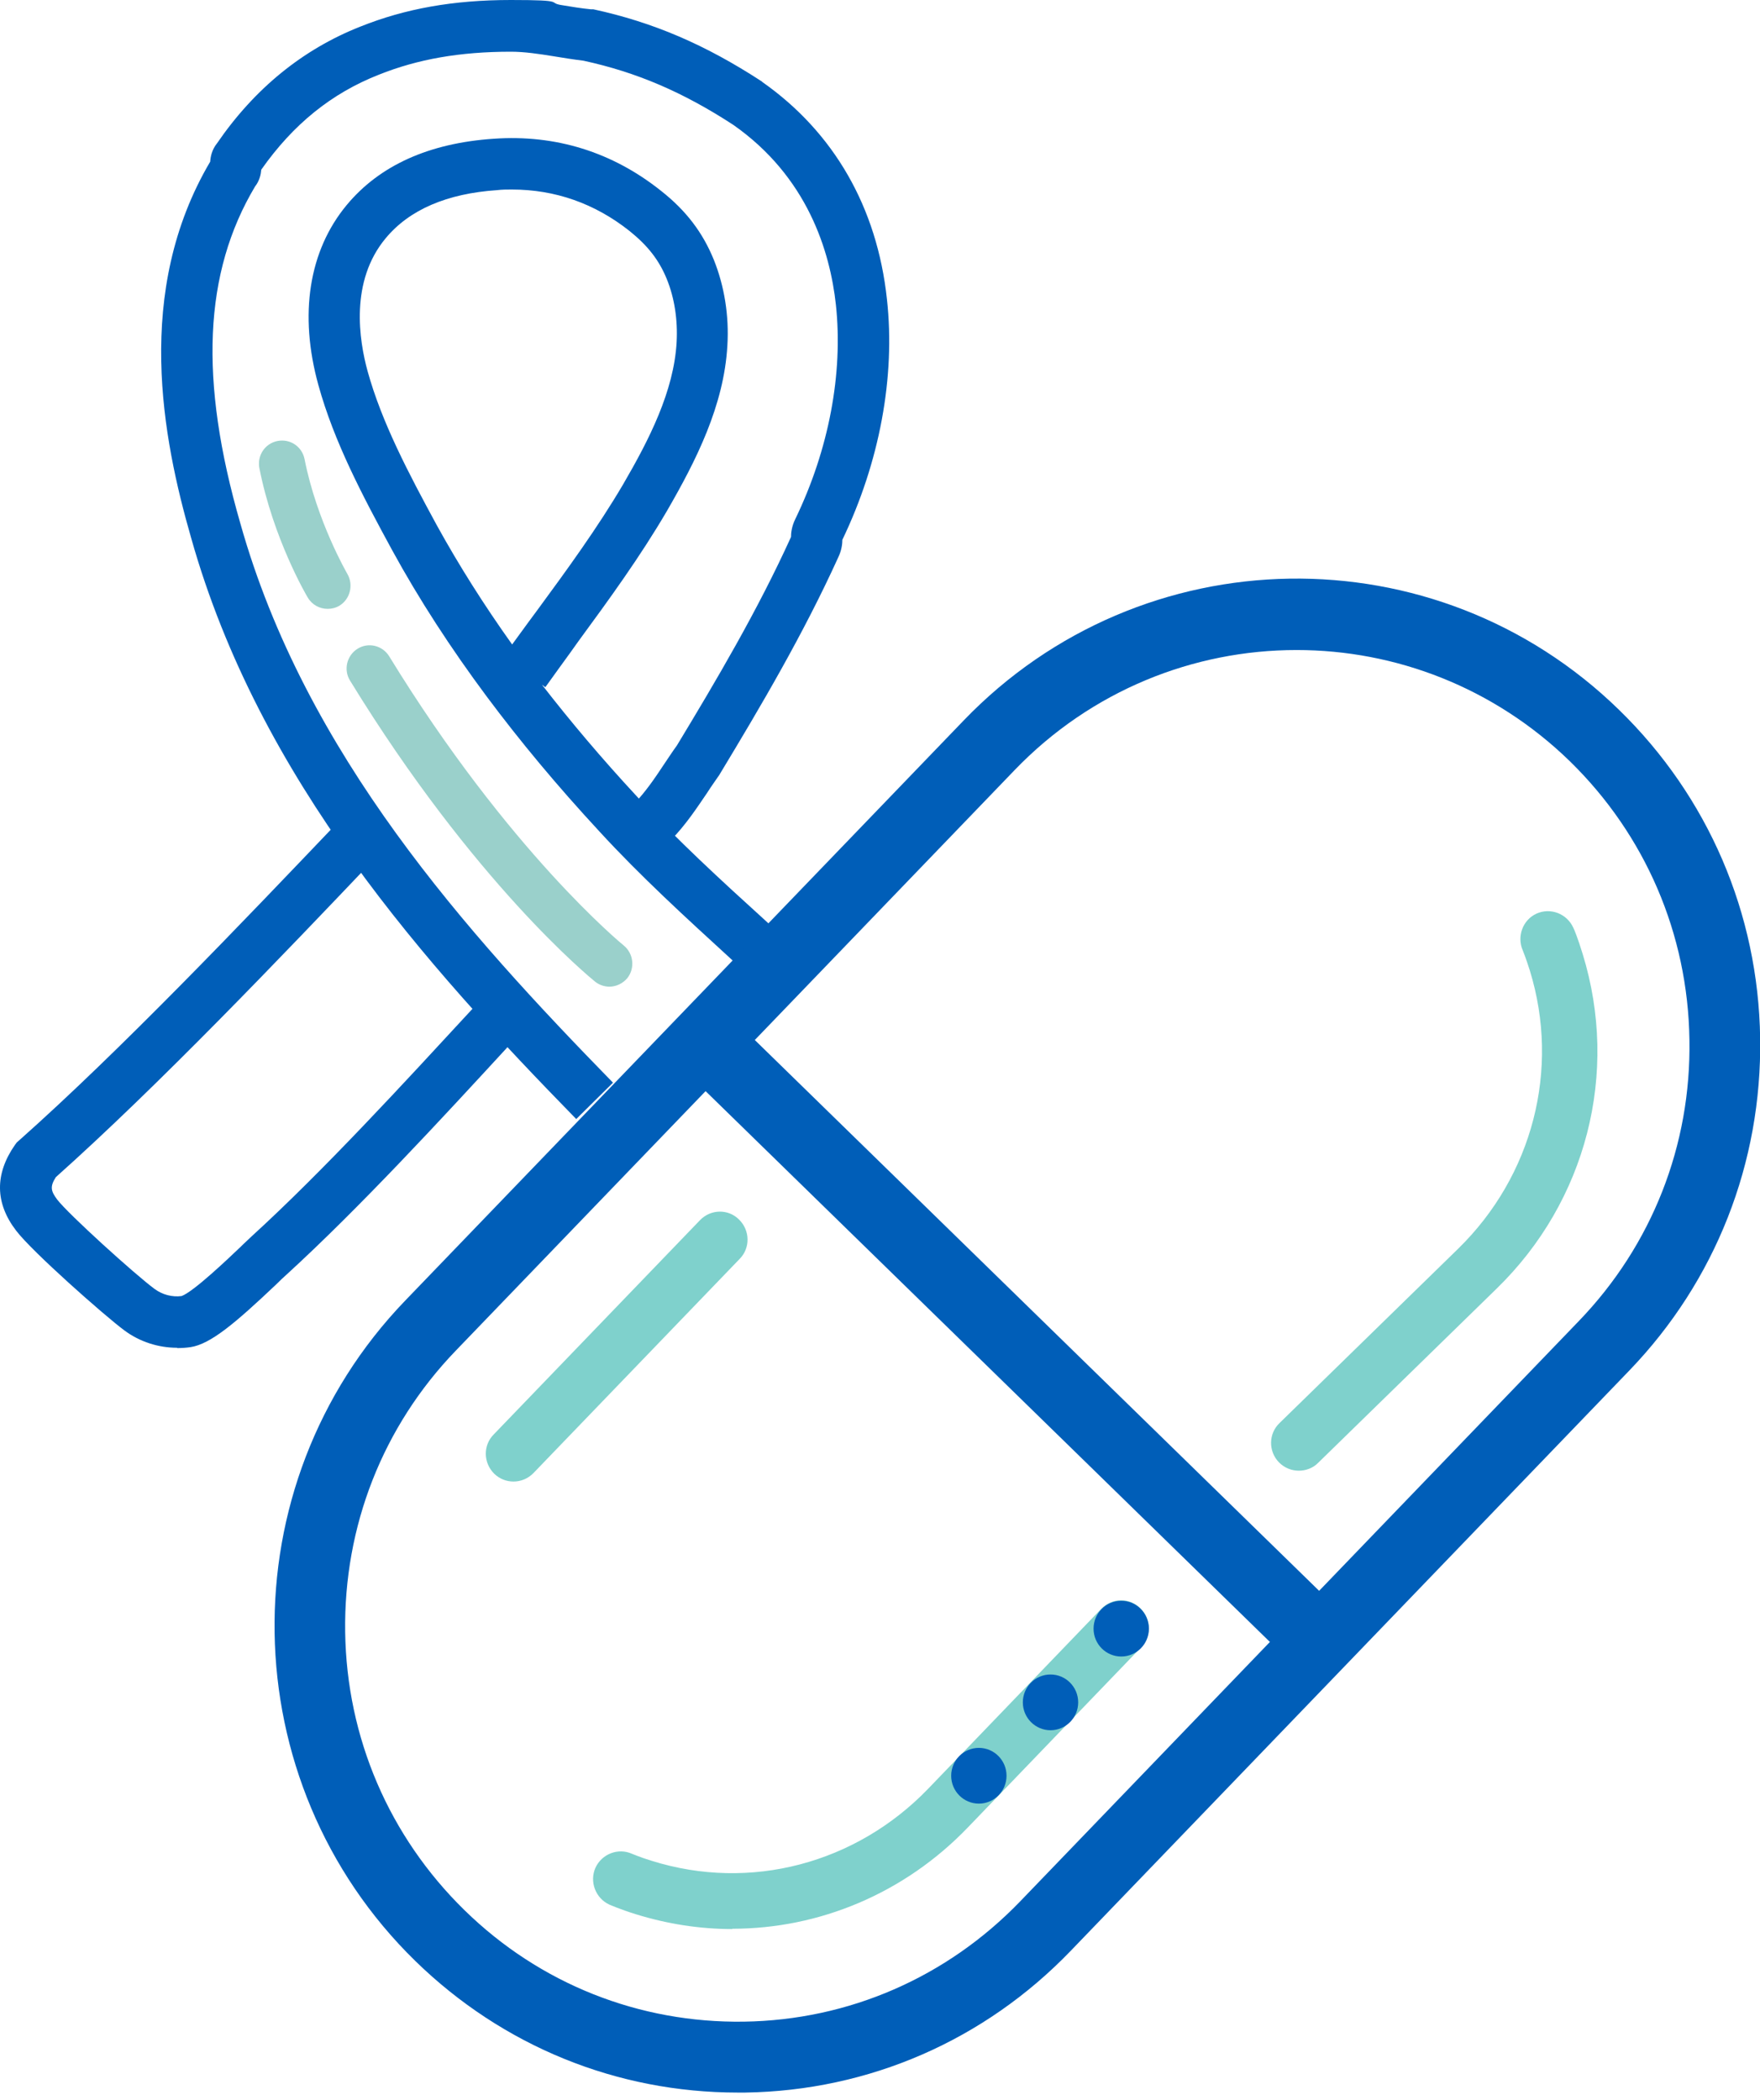
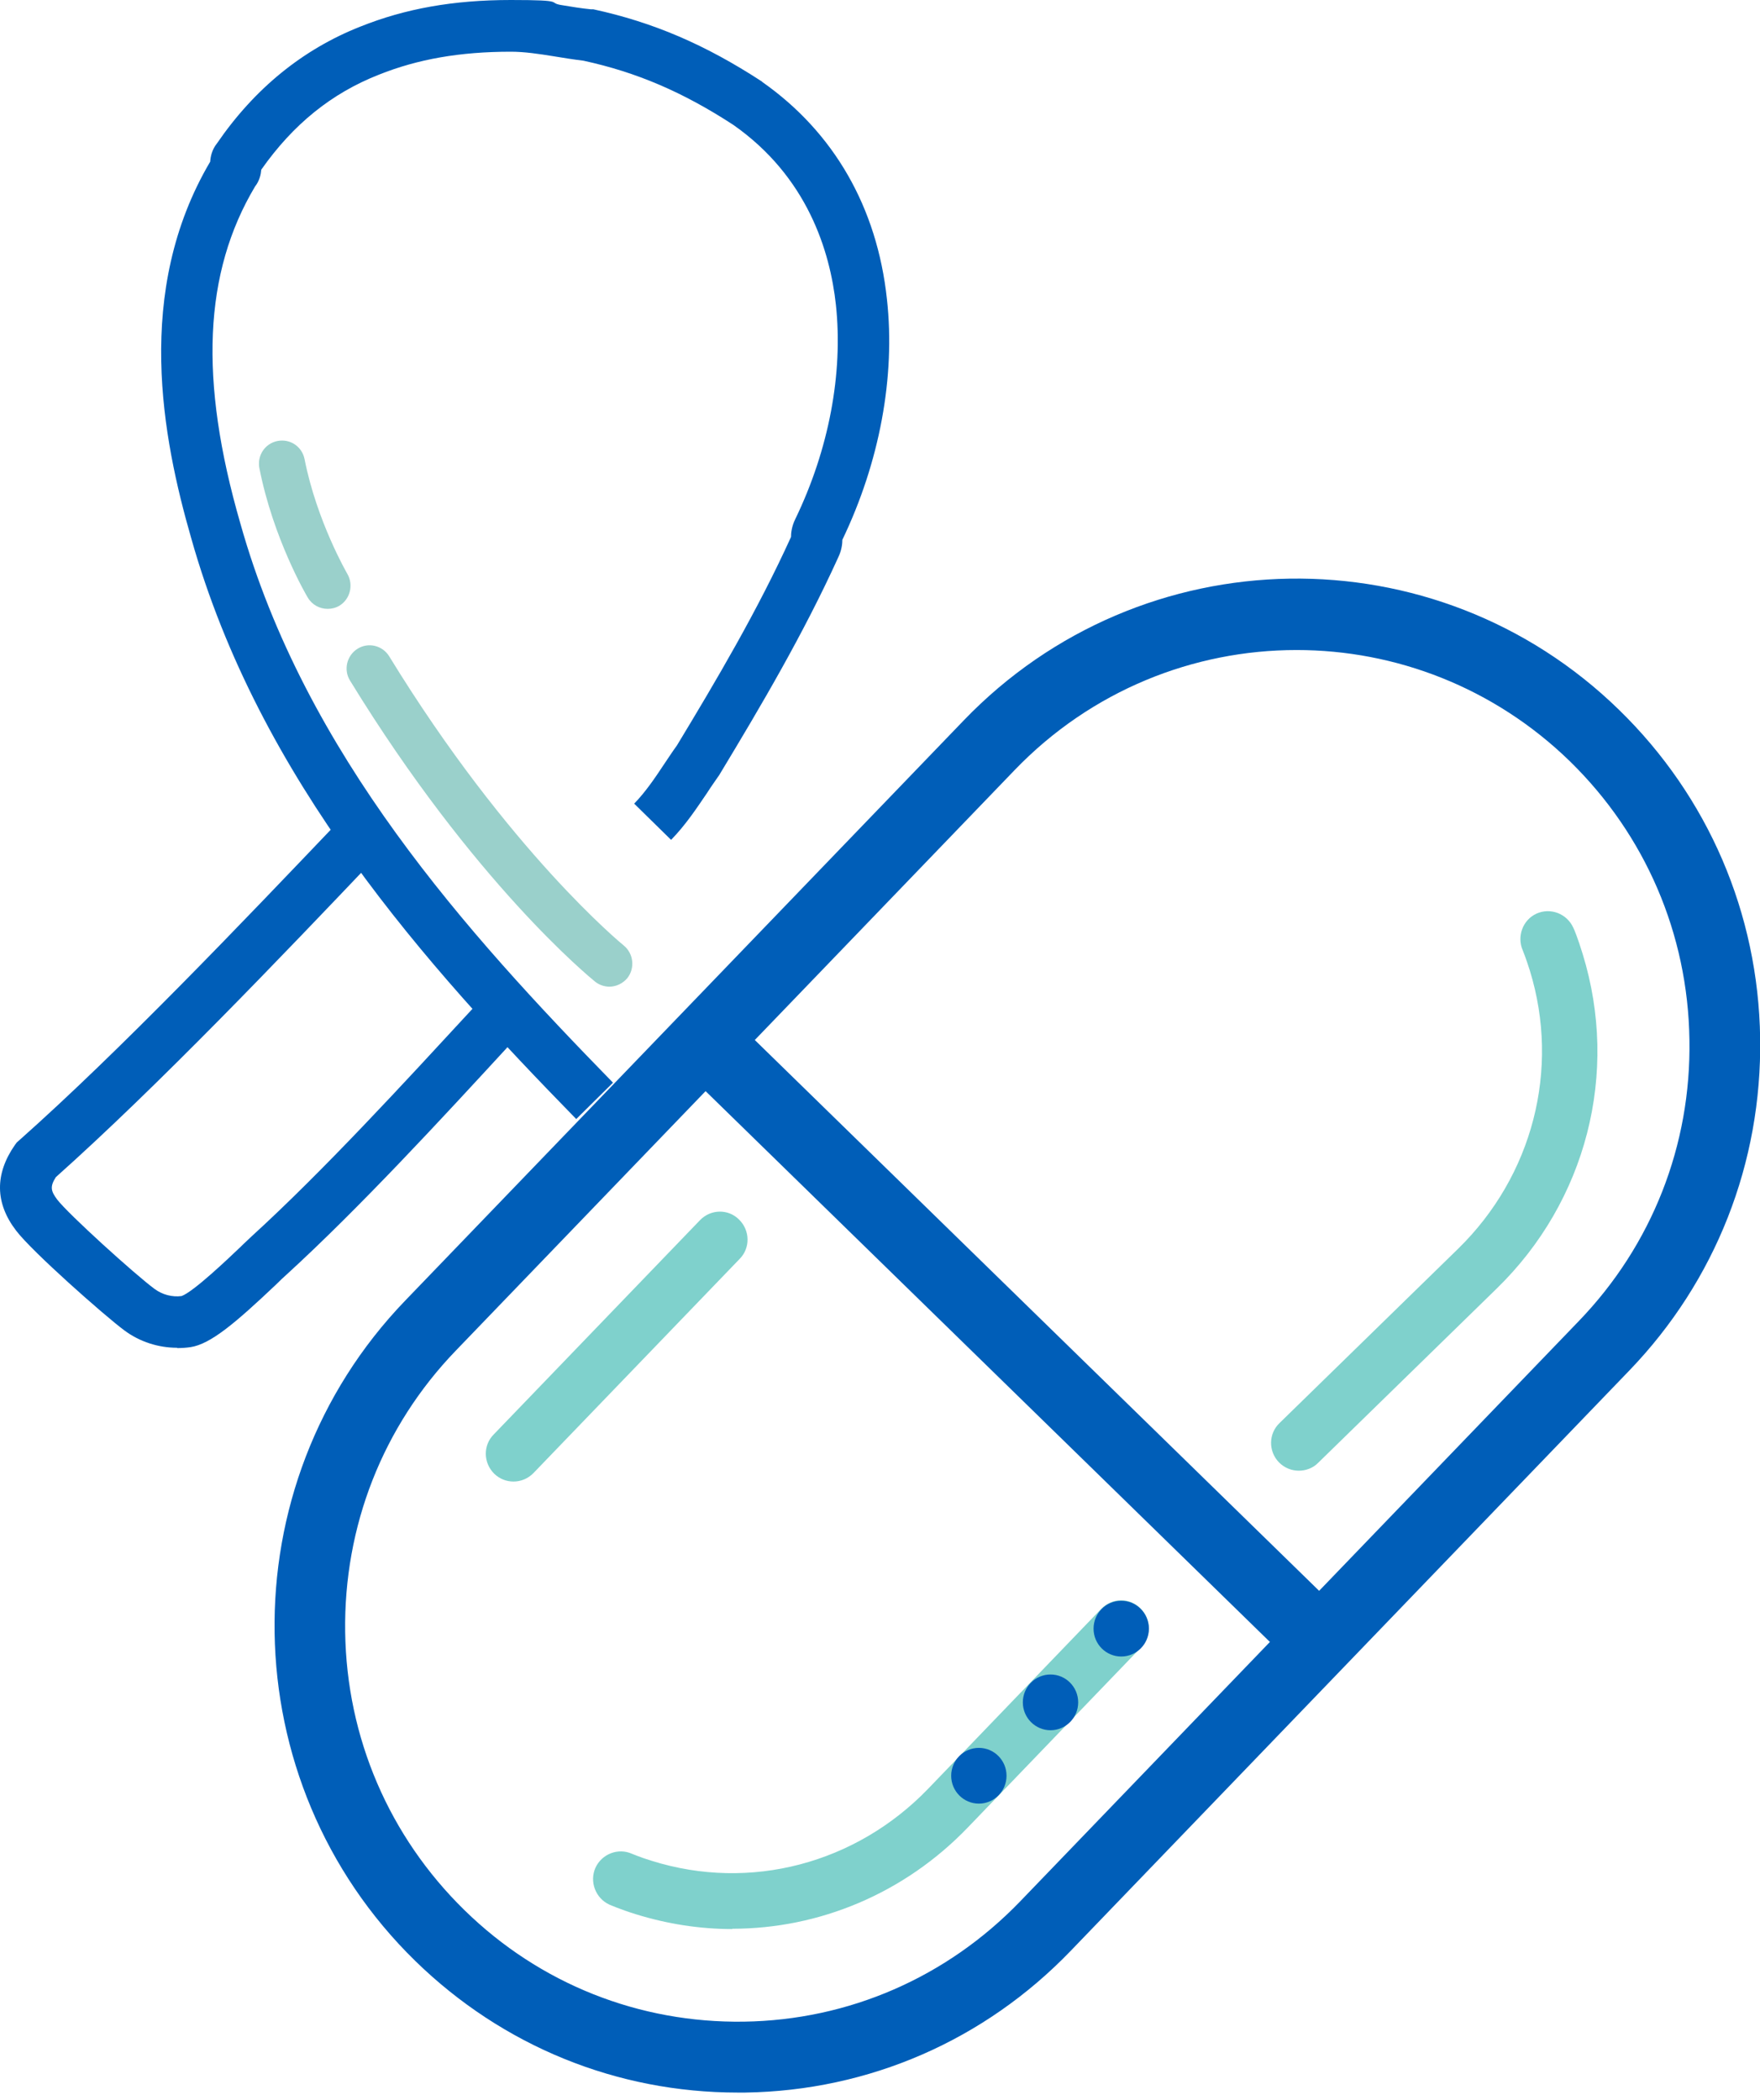
<svg xmlns="http://www.w3.org/2000/svg" width="83" height="99" viewBox="0 0 83 99" fill="none">
  <path d="M8.347 63.539C7.477 63.539 6.592 63.262 5.867 62.722C4.939 62.035 1.517 59.013 0.763 58.02C-0.237 56.721 -0.252 55.349 0.705 53.976L0.792 53.859L0.908 53.757C5.693 49.509 11.435 43.479 16.046 38.646L16.496 38.179L18.25 39.873L17.801 40.34C13.204 45.172 7.477 51.173 2.634 55.495C2.344 55.947 2.402 56.152 2.692 56.546C3.214 57.232 6.36 60.079 7.288 60.765C7.665 61.043 8.129 61.159 8.564 61.101C9.13 60.897 10.797 59.305 11.348 58.78C11.551 58.575 11.74 58.415 11.87 58.283C15.249 55.203 19.091 51.012 22.194 47.654L22.397 47.435L24.181 49.1L23.978 49.319C20.846 52.721 16.96 56.94 13.509 60.094C13.378 60.21 13.204 60.371 13.016 60.561C11.073 62.4 9.927 63.364 8.985 63.51C8.782 63.539 8.564 63.554 8.361 63.554L8.347 63.539Z" fill="#005EB8" />
-   <path d="M34.795 45.508L34.432 45.172C32.359 43.274 30.213 41.318 28.27 39.201C26.269 37.04 24.543 34.967 22.963 32.85C21.266 30.572 19.758 28.251 18.497 25.944C17.09 23.36 15.756 20.834 15.017 18.162C14.089 14.819 14.567 11.811 16.351 9.665C17.902 7.796 20.237 6.745 23.282 6.541C26.211 6.336 28.879 7.169 31.17 8.994C32.359 9.928 33.142 10.965 33.664 12.249C34.157 13.476 34.389 14.877 34.302 16.294C34.142 19.111 32.837 21.696 31.46 24.075C30.198 26.236 28.719 28.266 27.284 30.222L26.878 30.791C26.53 31.273 26.124 31.828 25.718 32.397L25.558 32.281C26.907 34.018 28.371 35.755 30.039 37.551C31.924 39.595 34.026 41.522 36.071 43.377L36.433 43.712L34.809 45.523L34.795 45.508ZM24.123 8.935C23.905 8.935 23.673 8.935 23.441 8.964C21.078 9.125 19.309 9.884 18.192 11.227C16.496 13.257 16.931 16.031 17.337 17.505C18.004 19.914 19.265 22.309 20.599 24.762C21.629 26.63 22.818 28.514 24.152 30.383C24.427 30.003 24.688 29.653 24.92 29.331L25.341 28.762C26.747 26.849 28.183 24.878 29.386 22.834C30.619 20.717 31.779 18.44 31.909 16.133C31.967 15.082 31.808 14.045 31.445 13.155C31.083 12.264 30.546 11.578 29.691 10.892C28.052 9.592 26.182 8.935 24.137 8.935H24.123Z" fill="#005EB8" />
  <path d="M27.182 52.764C20.077 45.494 12.233 36.777 9.014 25.36C7.665 20.674 6.302 13.739 9.913 7.621C9.927 7.402 9.985 7.066 10.232 6.76C12.015 4.161 14.292 2.321 16.989 1.256C19.106 0.409 21.368 0 24.094 0C26.82 0 25.732 0.131 26.53 0.248C26.965 0.321 27.414 0.394 27.864 0.438H27.98C30.807 1.051 33.258 2.102 35.926 3.84L35.955 3.869C39.319 6.234 41.363 9.767 41.827 14.104C42.233 17.768 41.479 21.798 39.725 25.448C39.725 25.623 39.696 25.93 39.536 26.265C37.883 29.901 35.882 33.288 33.968 36.456L33.925 36.529C33.736 36.807 33.533 37.084 33.359 37.361C32.852 38.106 32.344 38.88 31.648 39.595L29.908 37.887C30.445 37.332 30.88 36.69 31.344 35.989C31.532 35.712 31.721 35.42 31.924 35.142C33.78 32.076 35.723 28.791 37.303 25.316C37.303 25.141 37.332 24.82 37.506 24.47C39.087 21.199 39.768 17.608 39.42 14.366C39.145 11.855 38.086 8.337 34.577 5.884C32.199 4.336 30.01 3.402 27.516 2.862C27.037 2.803 26.573 2.73 26.138 2.657C25.413 2.54 24.732 2.438 24.094 2.438C21.687 2.438 19.7 2.789 17.873 3.519C15.64 4.395 13.828 5.855 12.32 8.001C12.305 8.205 12.247 8.512 12.03 8.789C9.608 12.848 9.376 17.9 11.334 24.674C14.393 35.551 22.006 43.975 28.908 51.042L27.182 52.75V52.764Z" fill="#005EB8" />
  <path d="M34.794 98.652C29.081 98.652 23.702 96.462 19.584 92.447C10.927 83.994 10.71 70.036 19.105 61.32L45.452 33.96C53.847 25.243 67.709 25.024 76.366 33.478C80.556 37.566 82.92 43.055 83.007 48.939C83.094 54.823 80.904 60.386 76.844 64.605L50.498 91.966C46.438 96.185 40.986 98.565 35.142 98.652C35.026 98.652 34.91 98.652 34.794 98.652ZM61.141 30.645C56.298 30.645 51.469 32.543 47.844 36.31L21.498 63.671C18.047 67.248 16.205 71.963 16.278 76.942C16.35 81.921 18.351 86.578 21.904 90.053C25.456 93.528 30.14 95.382 35.084 95.309C40.029 95.236 44.654 93.221 48.105 89.644L74.452 62.284C77.903 58.707 79.759 53.991 79.672 49.012C79.599 44.034 77.598 39.376 74.046 35.901C70.45 32.397 65.795 30.645 61.155 30.645H61.141Z" fill="#005EB8" />
  <path d="M34.63 48.088L32.31 50.499L60.924 78.42L63.245 76.009L34.63 48.088Z" fill="#005EB8" />
  <path d="M34.534 90.943C33.011 90.943 31.489 90.71 29.981 90.243C29.227 90.009 28.777 89.805 28.734 89.79C28.081 89.483 27.791 88.71 28.081 88.053C28.386 87.396 29.154 87.104 29.807 87.396C29.821 87.396 30.169 87.556 30.749 87.731C35.375 89.177 40.363 87.863 43.77 84.33L51.934 75.847C52.441 75.321 53.268 75.307 53.775 75.818C54.297 76.329 54.312 77.161 53.804 77.672L45.641 86.155C42.654 89.264 38.637 90.929 34.534 90.929V90.943Z" fill="#7FD1CC" />
  <path d="M61.257 69.335C60.909 69.335 60.575 69.204 60.314 68.941C59.807 68.416 59.821 67.583 60.343 67.087L68.768 58.867C72.277 55.436 73.582 50.414 72.146 45.756C71.958 45.158 71.813 44.807 71.813 44.807C71.523 44.15 71.813 43.362 72.465 43.07C73.118 42.778 73.886 43.07 74.191 43.727C74.22 43.771 74.408 44.223 74.64 44.983C76.366 50.589 74.814 56.633 70.58 60.751L62.156 68.97C61.909 69.219 61.576 69.335 61.242 69.335H61.257Z" fill="#7FD1CC" />
  <path d="M24.224 69.846C23.891 69.846 23.572 69.73 23.311 69.481C22.789 68.97 22.774 68.138 23.282 67.627L33.011 57.524C33.519 56.998 34.345 56.984 34.853 57.495C35.375 58.006 35.389 58.838 34.882 59.349L25.152 69.452C24.891 69.715 24.558 69.846 24.21 69.846H24.224Z" fill="#7FD1CC" />
  <path d="M52.876 78.095C53.597 78.095 54.181 77.507 54.181 76.781C54.181 76.056 53.597 75.467 52.876 75.467C52.156 75.467 51.571 76.056 51.571 76.781C51.571 77.507 52.156 78.095 52.876 78.095Z" fill="#005EB8" />
  <path d="M49.541 81.57C50.262 81.57 50.846 80.982 50.846 80.256C50.846 79.531 50.262 78.942 49.541 78.942C48.821 78.942 48.236 79.531 48.236 80.256C48.236 80.982 48.821 81.57 49.541 81.57Z" fill="#005EB8" />
  <path d="M46.162 85.03C46.883 85.03 47.467 84.442 47.467 83.716C47.467 82.991 46.883 82.402 46.162 82.402C45.442 82.402 44.857 82.991 44.857 83.716C44.857 84.442 45.442 85.03 46.162 85.03Z" fill="#005EB8" />
  <path d="M28.748 46.516C28.516 46.516 28.27 46.443 28.067 46.282C27.835 46.092 22.354 41.625 16.51 32.091C16.191 31.58 16.351 30.908 16.858 30.587C17.366 30.266 18.033 30.426 18.352 30.937C23.978 40.121 29.357 44.53 29.415 44.574C29.879 44.953 29.952 45.64 29.589 46.107C29.372 46.37 29.053 46.516 28.734 46.516H28.748Z" fill="#9AD0CB" />
  <path d="M15.452 28.704C15.075 28.704 14.712 28.514 14.509 28.163C14.437 28.047 12.885 25.389 12.233 22.075C12.117 21.477 12.494 20.907 13.088 20.79C13.683 20.674 14.248 21.053 14.364 21.652C14.944 24.586 16.365 27.025 16.38 27.054C16.684 27.579 16.51 28.251 16.003 28.558C15.829 28.66 15.64 28.704 15.452 28.704Z" fill="#9AD0CB" />
</svg>